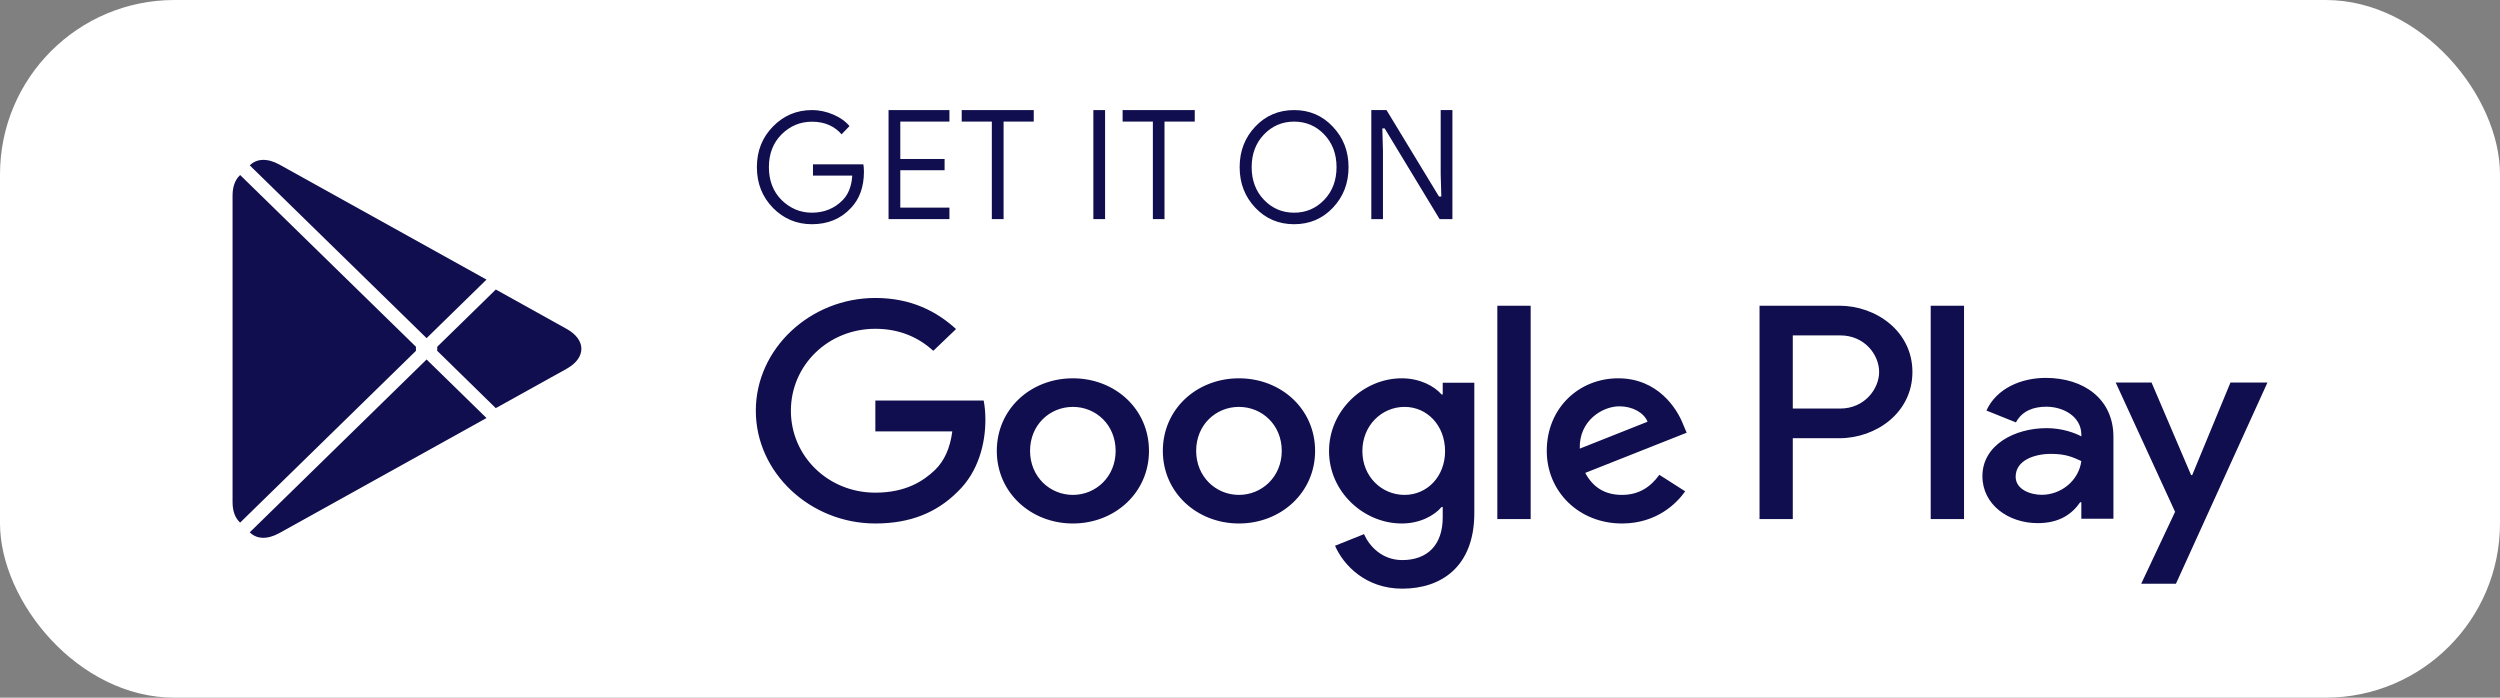
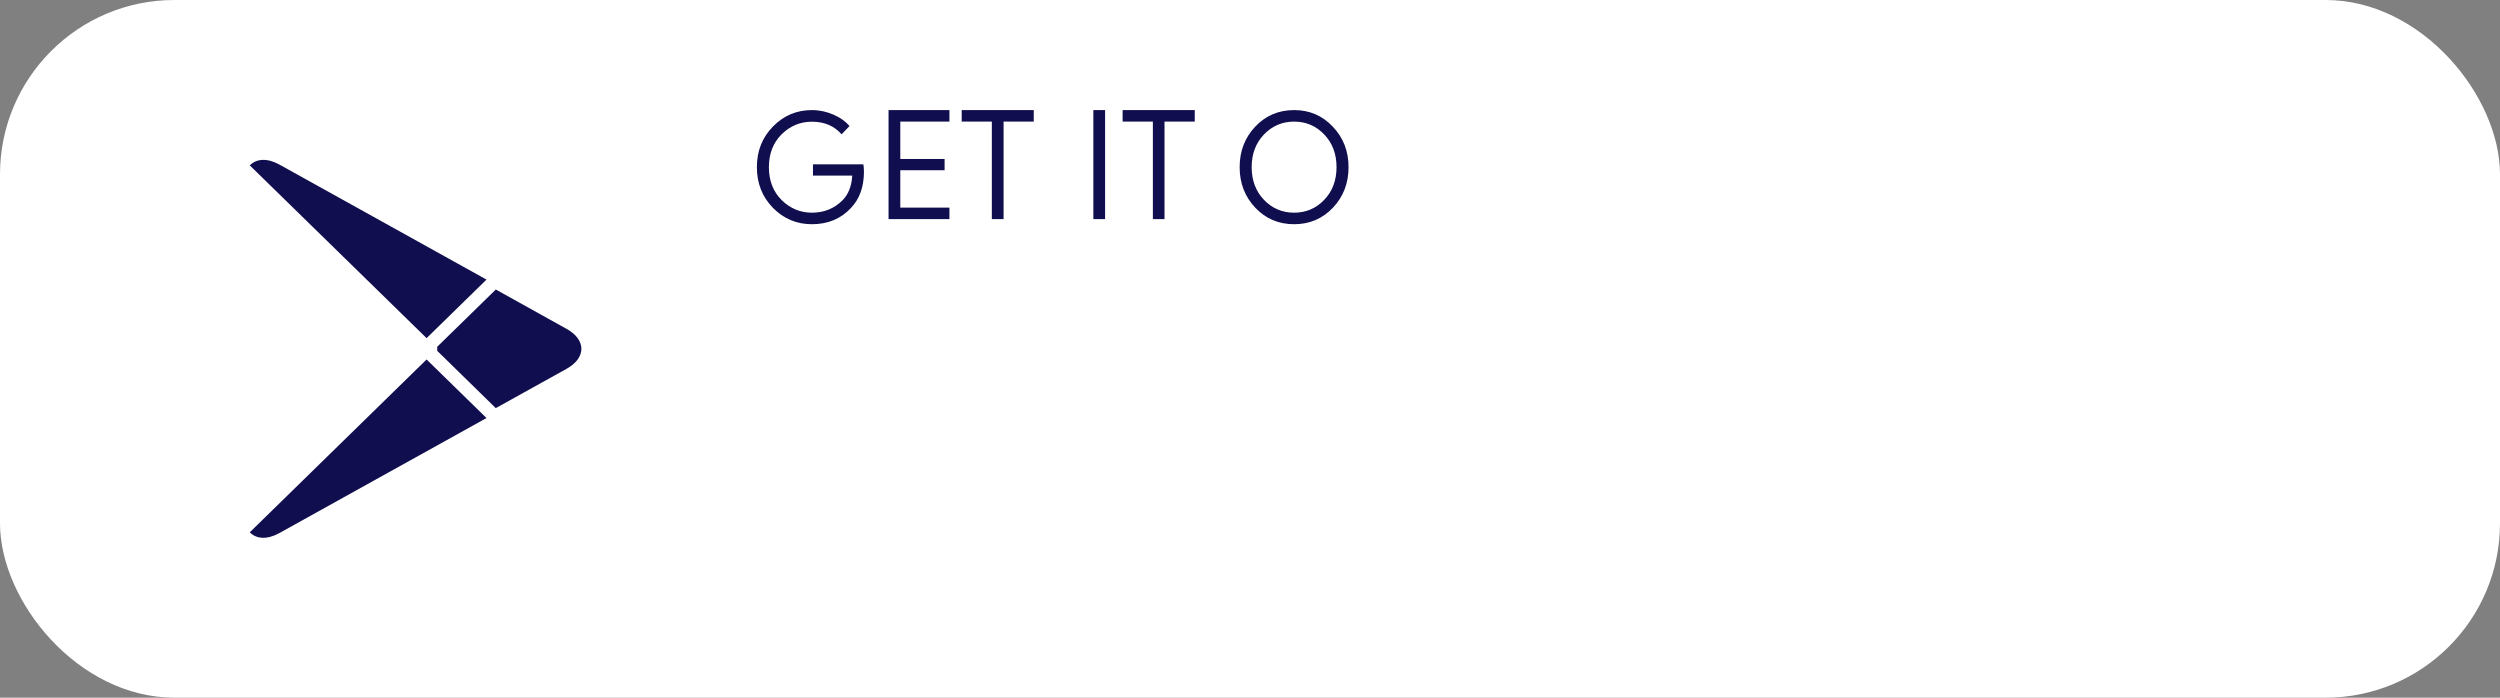
<svg xmlns="http://www.w3.org/2000/svg" width="172" height="48" viewBox="0 0 172 48" fill="none">
  <rect x="0" y="0" width="172" height="48" fill="#808080" stroke="none" />
  <rect width="172" height="48" rx="12" fill="white" />
-   <path d="M16.453 12.112C16.166 12.406 16 12.862 16 13.454V34.547C16 35.138 16.166 35.595 16.453 35.888L16.523 35.953L28.617 24.137V23.858L16.523 12.043L16.453 12.112Z" fill="#100E4E" />
  <path d="M34.108 28.078L30.081 24.137V23.858L34.113 19.918L34.203 19.969L38.978 22.625C40.34 23.378 40.34 24.618 38.978 25.376L34.203 28.027L34.108 28.078Z" fill="#100E4E" />
  <path d="M33.471 28.76L29.349 24.732L17.185 36.622C17.637 37.087 18.375 37.143 19.215 36.678L33.471 28.76Z" fill="#100E4E" />
-   <path d="M33.471 19.236L19.215 11.318C18.375 10.858 17.637 10.914 17.185 11.379L29.349 23.264L33.471 19.236Z" fill="#100E4E" />
+   <path d="M33.471 19.236L19.215 11.318C18.375 10.858 17.637 10.914 17.185 11.379L29.349 23.264L33.471 19.236" fill="#100E4E" />
  <path d="M59.513 11.811C59.513 12.876 59.203 13.73 58.593 14.366C57.892 15.12 56.978 15.5 55.859 15.5C54.789 15.5 53.875 15.114 53.126 14.353C52.375 13.581 52 12.634 52 11.5C52 10.366 52.375 9.419 53.126 8.653C53.875 7.886 54.789 7.5 55.859 7.5C56.391 7.5 56.899 7.613 57.384 7.824C57.867 8.036 58.26 8.323 58.545 8.677L57.898 9.35C57.401 8.746 56.724 8.447 55.859 8.447C55.078 8.447 54.402 8.728 53.827 9.294C53.259 9.862 52.974 10.597 52.974 11.5C52.974 12.403 53.259 13.144 53.827 13.712C54.402 14.272 55.078 14.559 55.859 14.559C56.687 14.559 57.384 14.272 57.934 13.706C58.296 13.331 58.502 12.814 58.556 12.154H55.859V11.232H59.457C59.501 11.431 59.513 11.624 59.513 11.811Z" fill="#100E4E" stroke="white" stroke-width="0.148" stroke-miterlimit="10" />
  <path d="M65.395 8.439H62.015V10.864H65.062V11.786H62.015V14.21H65.395V15.149H61.058V7.5H65.395V8.439Z" fill="#100E4E" stroke="white" stroke-width="0.148" stroke-miterlimit="10" />
  <path d="M69.121 15.149H68.164V8.439H66.091V7.5H71.196V8.439H69.121V15.149Z" fill="#100E4E" stroke="white" stroke-width="0.148" stroke-miterlimit="10" />
  <path d="M75.149 15.149V7.5H76.104V15.149H75.149Z" fill="#100E4E" stroke="white" stroke-width="0.148" stroke-miterlimit="10" />
  <path d="M80.192 15.149H79.243V8.439H77.162V7.5H82.273V8.439H80.192V15.149Z" fill="#100E4E" stroke="white" stroke-width="0.148" stroke-miterlimit="10" />
  <path d="M91.759 14.341C91.027 15.114 90.119 15.5 89.037 15.5C87.948 15.5 87.041 15.114 86.309 14.341C85.578 13.569 85.214 12.621 85.214 11.5C85.214 10.379 85.578 9.431 86.309 8.659C87.041 7.886 87.948 7.5 89.037 7.5C90.113 7.5 91.02 7.886 91.753 8.666C92.49 9.444 92.854 10.385 92.854 11.5C92.854 12.621 92.49 13.569 91.759 14.341ZM87.016 13.699C87.567 14.272 88.238 14.559 89.037 14.559C89.83 14.559 90.506 14.272 91.052 13.699C91.601 13.127 91.88 12.392 91.88 11.5C91.88 10.608 91.601 9.873 91.052 9.301C90.506 8.728 89.83 8.441 89.037 8.441C88.238 8.441 87.567 8.728 87.016 9.301C86.467 9.873 86.188 10.608 86.188 11.5C86.188 12.392 86.467 13.127 87.016 13.699Z" fill="#100E4E" stroke="white" stroke-width="0.148" stroke-miterlimit="10" />
-   <path d="M94.272 15.149V7.5H95.434L99.045 13.449H99.087L99.045 11.979V7.5H100V15.149H99.003L95.222 8.907H95.18L95.222 10.384V15.149H94.272Z" fill="#100E4E" stroke="white" stroke-width="0.148" stroke-miterlimit="10" />
-   <path d="M85.238 26.027C82.356 26.027 80.003 28.126 80.003 31.022C80.003 33.895 82.356 36.016 85.238 36.016C88.125 36.016 90.479 33.895 90.479 31.022C90.479 28.126 88.125 26.027 85.238 26.027ZM85.238 34.049C83.657 34.049 82.296 32.8 82.296 31.022C82.296 29.221 83.657 27.994 85.238 27.994C86.819 27.994 88.185 29.221 88.185 31.022C88.185 32.8 86.819 34.049 85.238 34.049ZM73.815 26.027C70.928 26.027 68.58 28.126 68.58 31.022C68.58 33.895 70.928 36.016 73.815 36.016C76.701 36.016 79.05 33.895 79.05 31.022C79.05 28.126 76.701 26.027 73.815 26.027ZM73.815 34.049C72.233 34.049 70.868 32.8 70.868 31.022C70.868 29.221 72.233 27.994 73.815 27.994C75.396 27.994 76.756 29.221 76.756 31.022C76.756 32.8 75.396 34.049 73.815 34.049ZM60.224 27.558V29.68H65.518C65.363 30.866 64.949 31.738 64.315 32.346C63.542 33.08 62.338 33.895 60.224 33.895C56.965 33.895 54.413 31.377 54.413 28.258C54.413 25.139 56.965 22.621 60.224 22.621C61.985 22.621 63.267 23.28 64.213 24.134L65.776 22.639C64.453 21.429 62.692 20.5 60.224 20.5C55.755 20.5 52 23.98 52 28.258C52 32.535 55.755 36.016 60.224 36.016C62.639 36.016 64.453 35.258 65.879 33.837C67.34 32.438 67.795 30.471 67.795 28.883C67.795 28.39 67.752 27.936 67.676 27.558H60.224ZM115.802 29.203C115.372 28.086 114.042 26.027 111.334 26.027C108.651 26.027 106.417 28.051 106.417 31.022C106.417 33.82 108.628 36.016 111.592 36.016C113.988 36.016 115.372 34.617 115.94 33.802L114.162 32.667C113.568 33.498 112.76 34.049 111.592 34.049C110.431 34.049 109.598 33.539 109.065 32.535L116.043 29.771L115.802 29.203ZM108.688 30.866C108.628 28.94 110.25 27.954 111.412 27.954C112.323 27.954 113.096 28.39 113.354 29.014L108.688 30.866ZM103.016 35.712H105.31V21.033H103.016V35.712ZM99.259 27.139H99.182C98.667 26.555 97.684 26.027 96.439 26.027C93.826 26.027 91.437 28.223 91.437 31.038C91.437 33.837 93.826 36.016 96.439 36.016C97.684 36.016 98.667 35.483 99.182 34.881H99.259V35.597C99.259 37.507 98.193 38.533 96.474 38.533C95.073 38.533 94.203 37.564 93.844 36.749L91.85 37.547C92.424 38.871 93.947 40.5 96.474 40.5C99.164 40.5 101.433 38.985 101.433 35.299V26.331H99.259V27.139ZM96.635 34.049C95.054 34.049 93.731 32.782 93.731 31.038C93.731 29.278 95.054 27.994 96.635 27.994C98.193 27.994 99.421 29.278 99.421 31.038C99.421 32.782 98.193 34.049 96.635 34.049ZM126.542 21.033H121.056V35.712H123.344V30.15H126.542C129.083 30.15 131.575 28.39 131.575 25.591C131.575 22.793 129.077 21.033 126.542 21.033ZM126.602 28.108H123.344V23.075H126.602C128.31 23.075 129.285 24.433 129.285 25.591C129.285 26.727 128.31 28.108 126.602 28.108ZM140.744 25.999C139.091 25.999 137.373 26.697 136.666 28.246L138.696 29.061C139.133 28.246 139.936 27.982 140.786 27.982C141.973 27.982 143.176 28.664 143.195 29.869V30.024C142.781 29.795 141.894 29.456 140.804 29.456C138.618 29.456 136.39 30.608 136.39 32.758C136.39 34.725 138.181 35.992 140.194 35.992C141.733 35.992 142.583 35.327 143.117 34.554H143.195V35.688H145.404V30.057C145.404 27.455 143.374 25.999 140.744 25.999ZM140.468 34.043C139.72 34.043 138.677 33.688 138.677 32.8C138.677 31.663 139.978 31.227 141.103 31.227C142.111 31.227 142.583 31.44 143.195 31.721C143.015 33.08 141.793 34.043 140.468 34.043ZM153.455 26.32L150.825 32.684H150.747L148.028 26.32H145.561L149.646 35.213L147.315 40.161H149.705L156 26.32H153.455ZM132.832 35.712H135.126V21.033H132.832V35.712Z" fill="#100E4E" />
</svg>